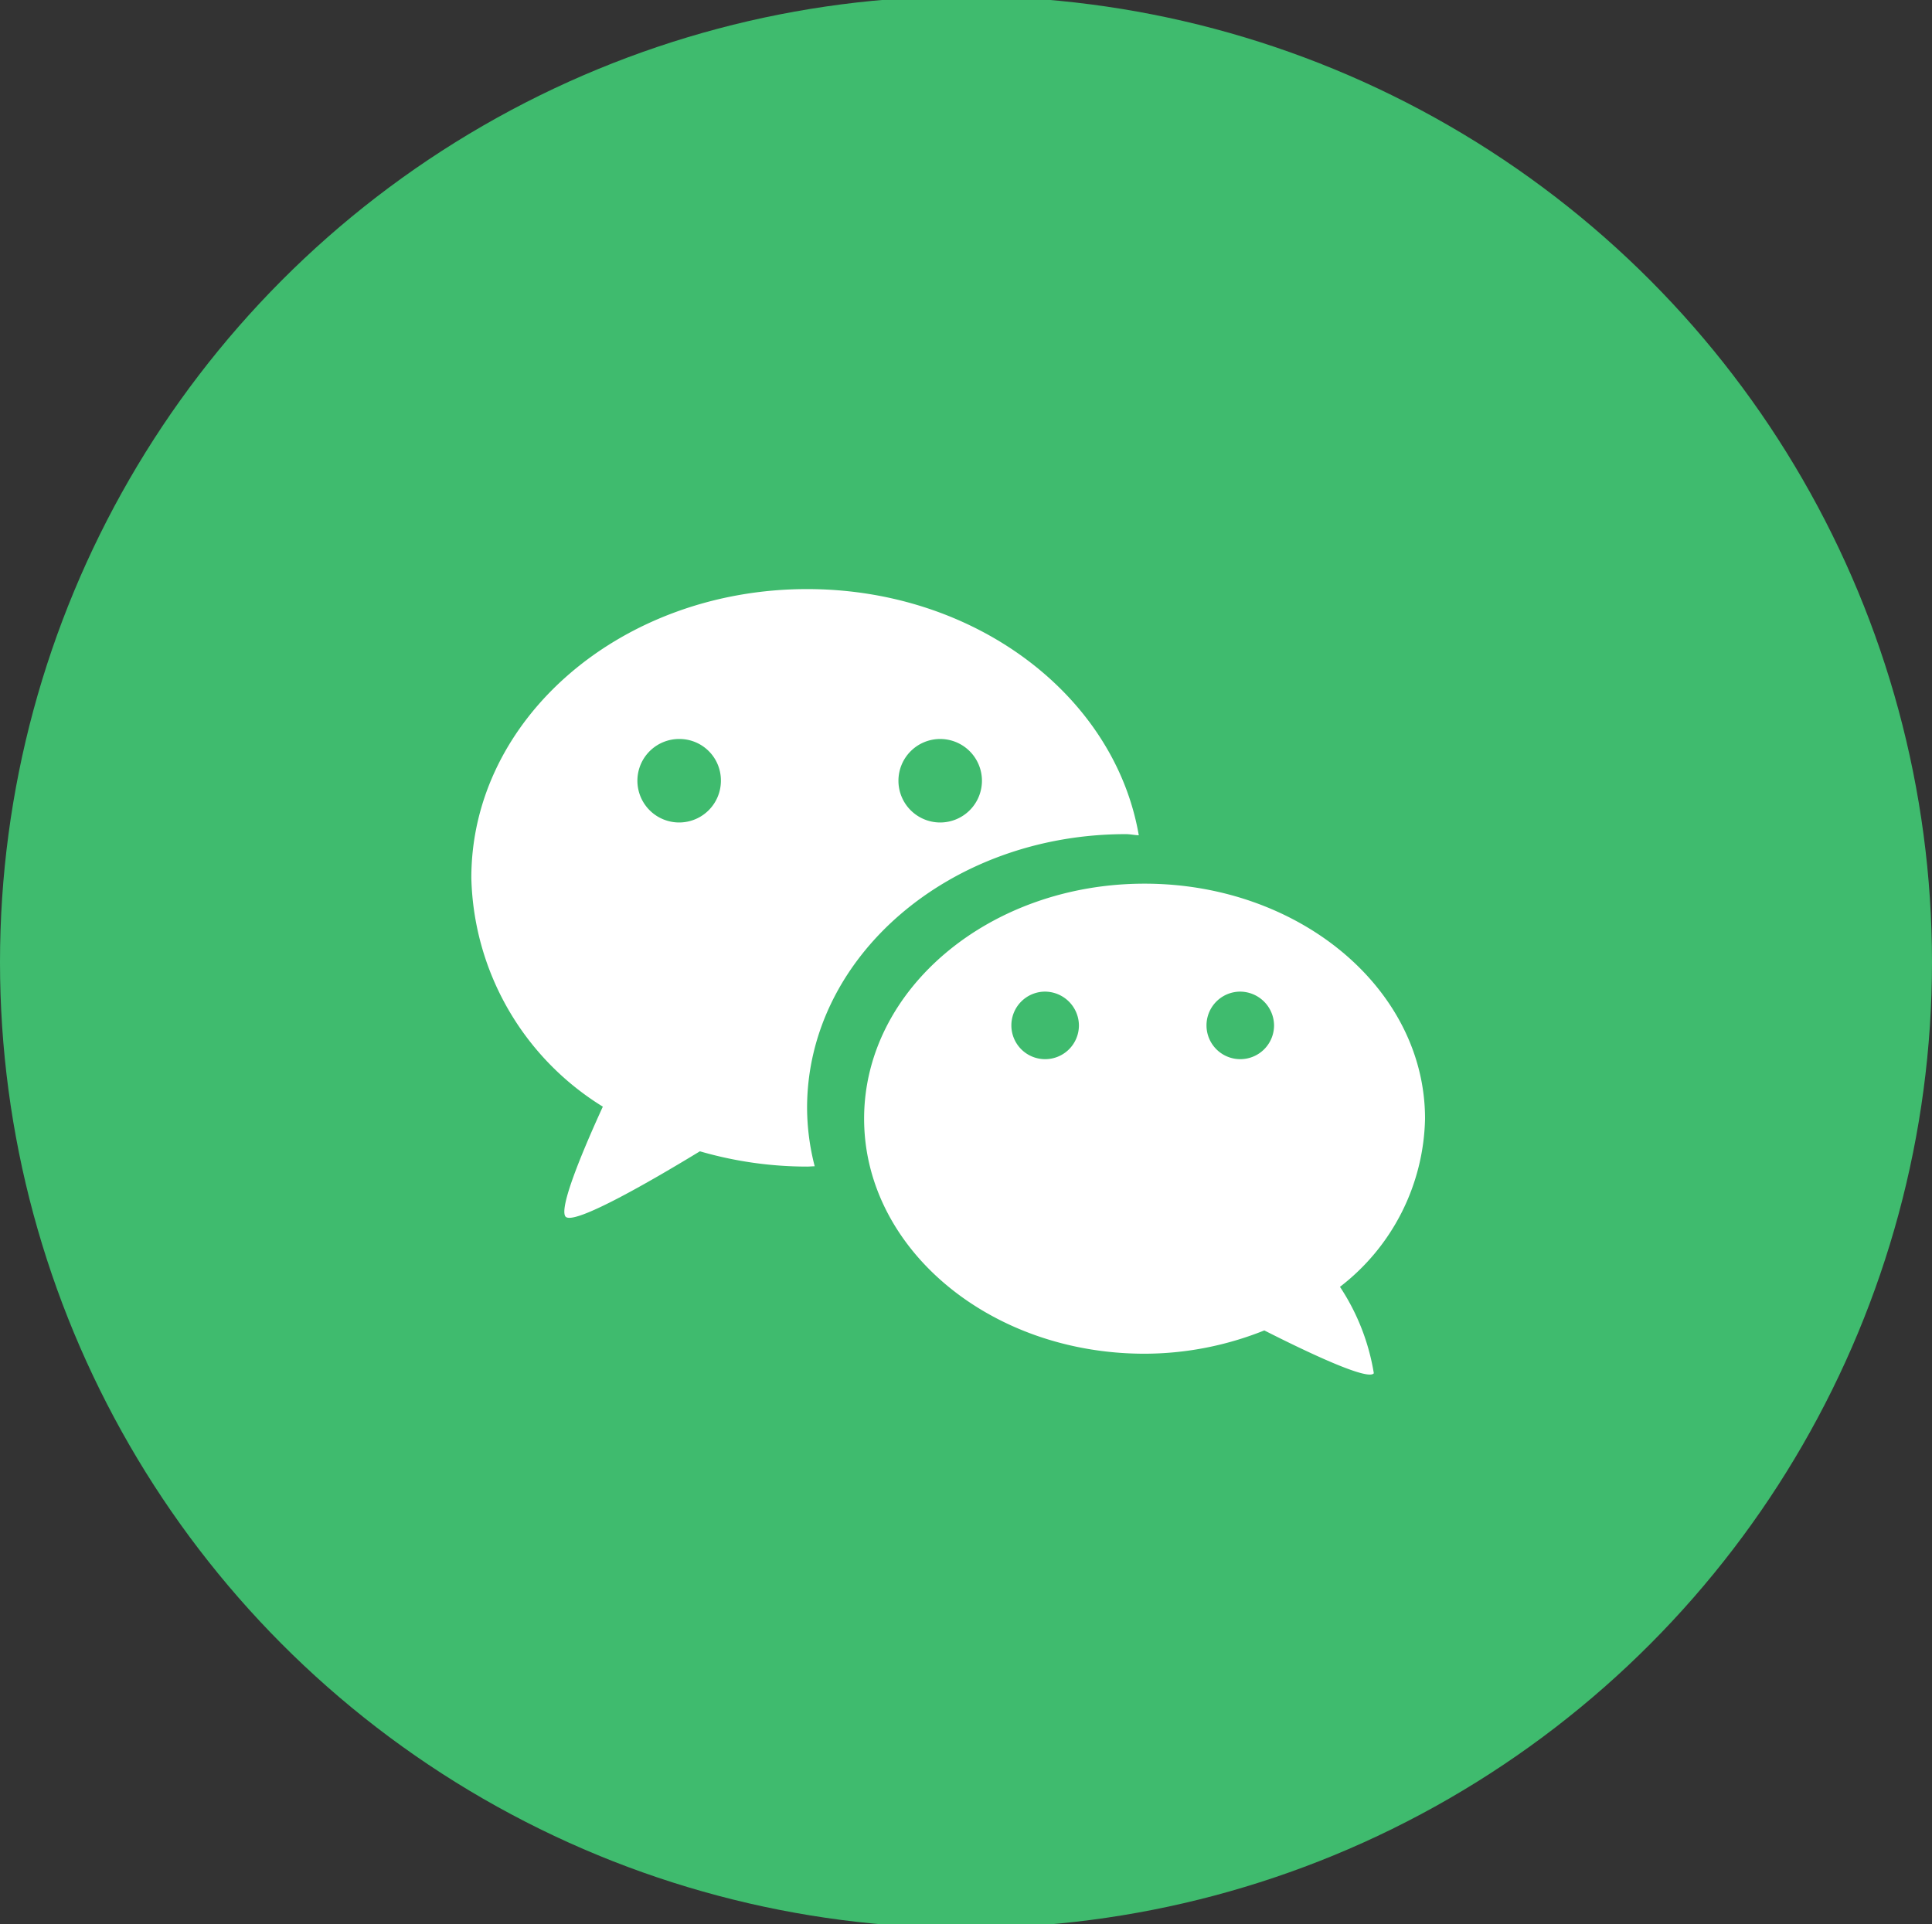
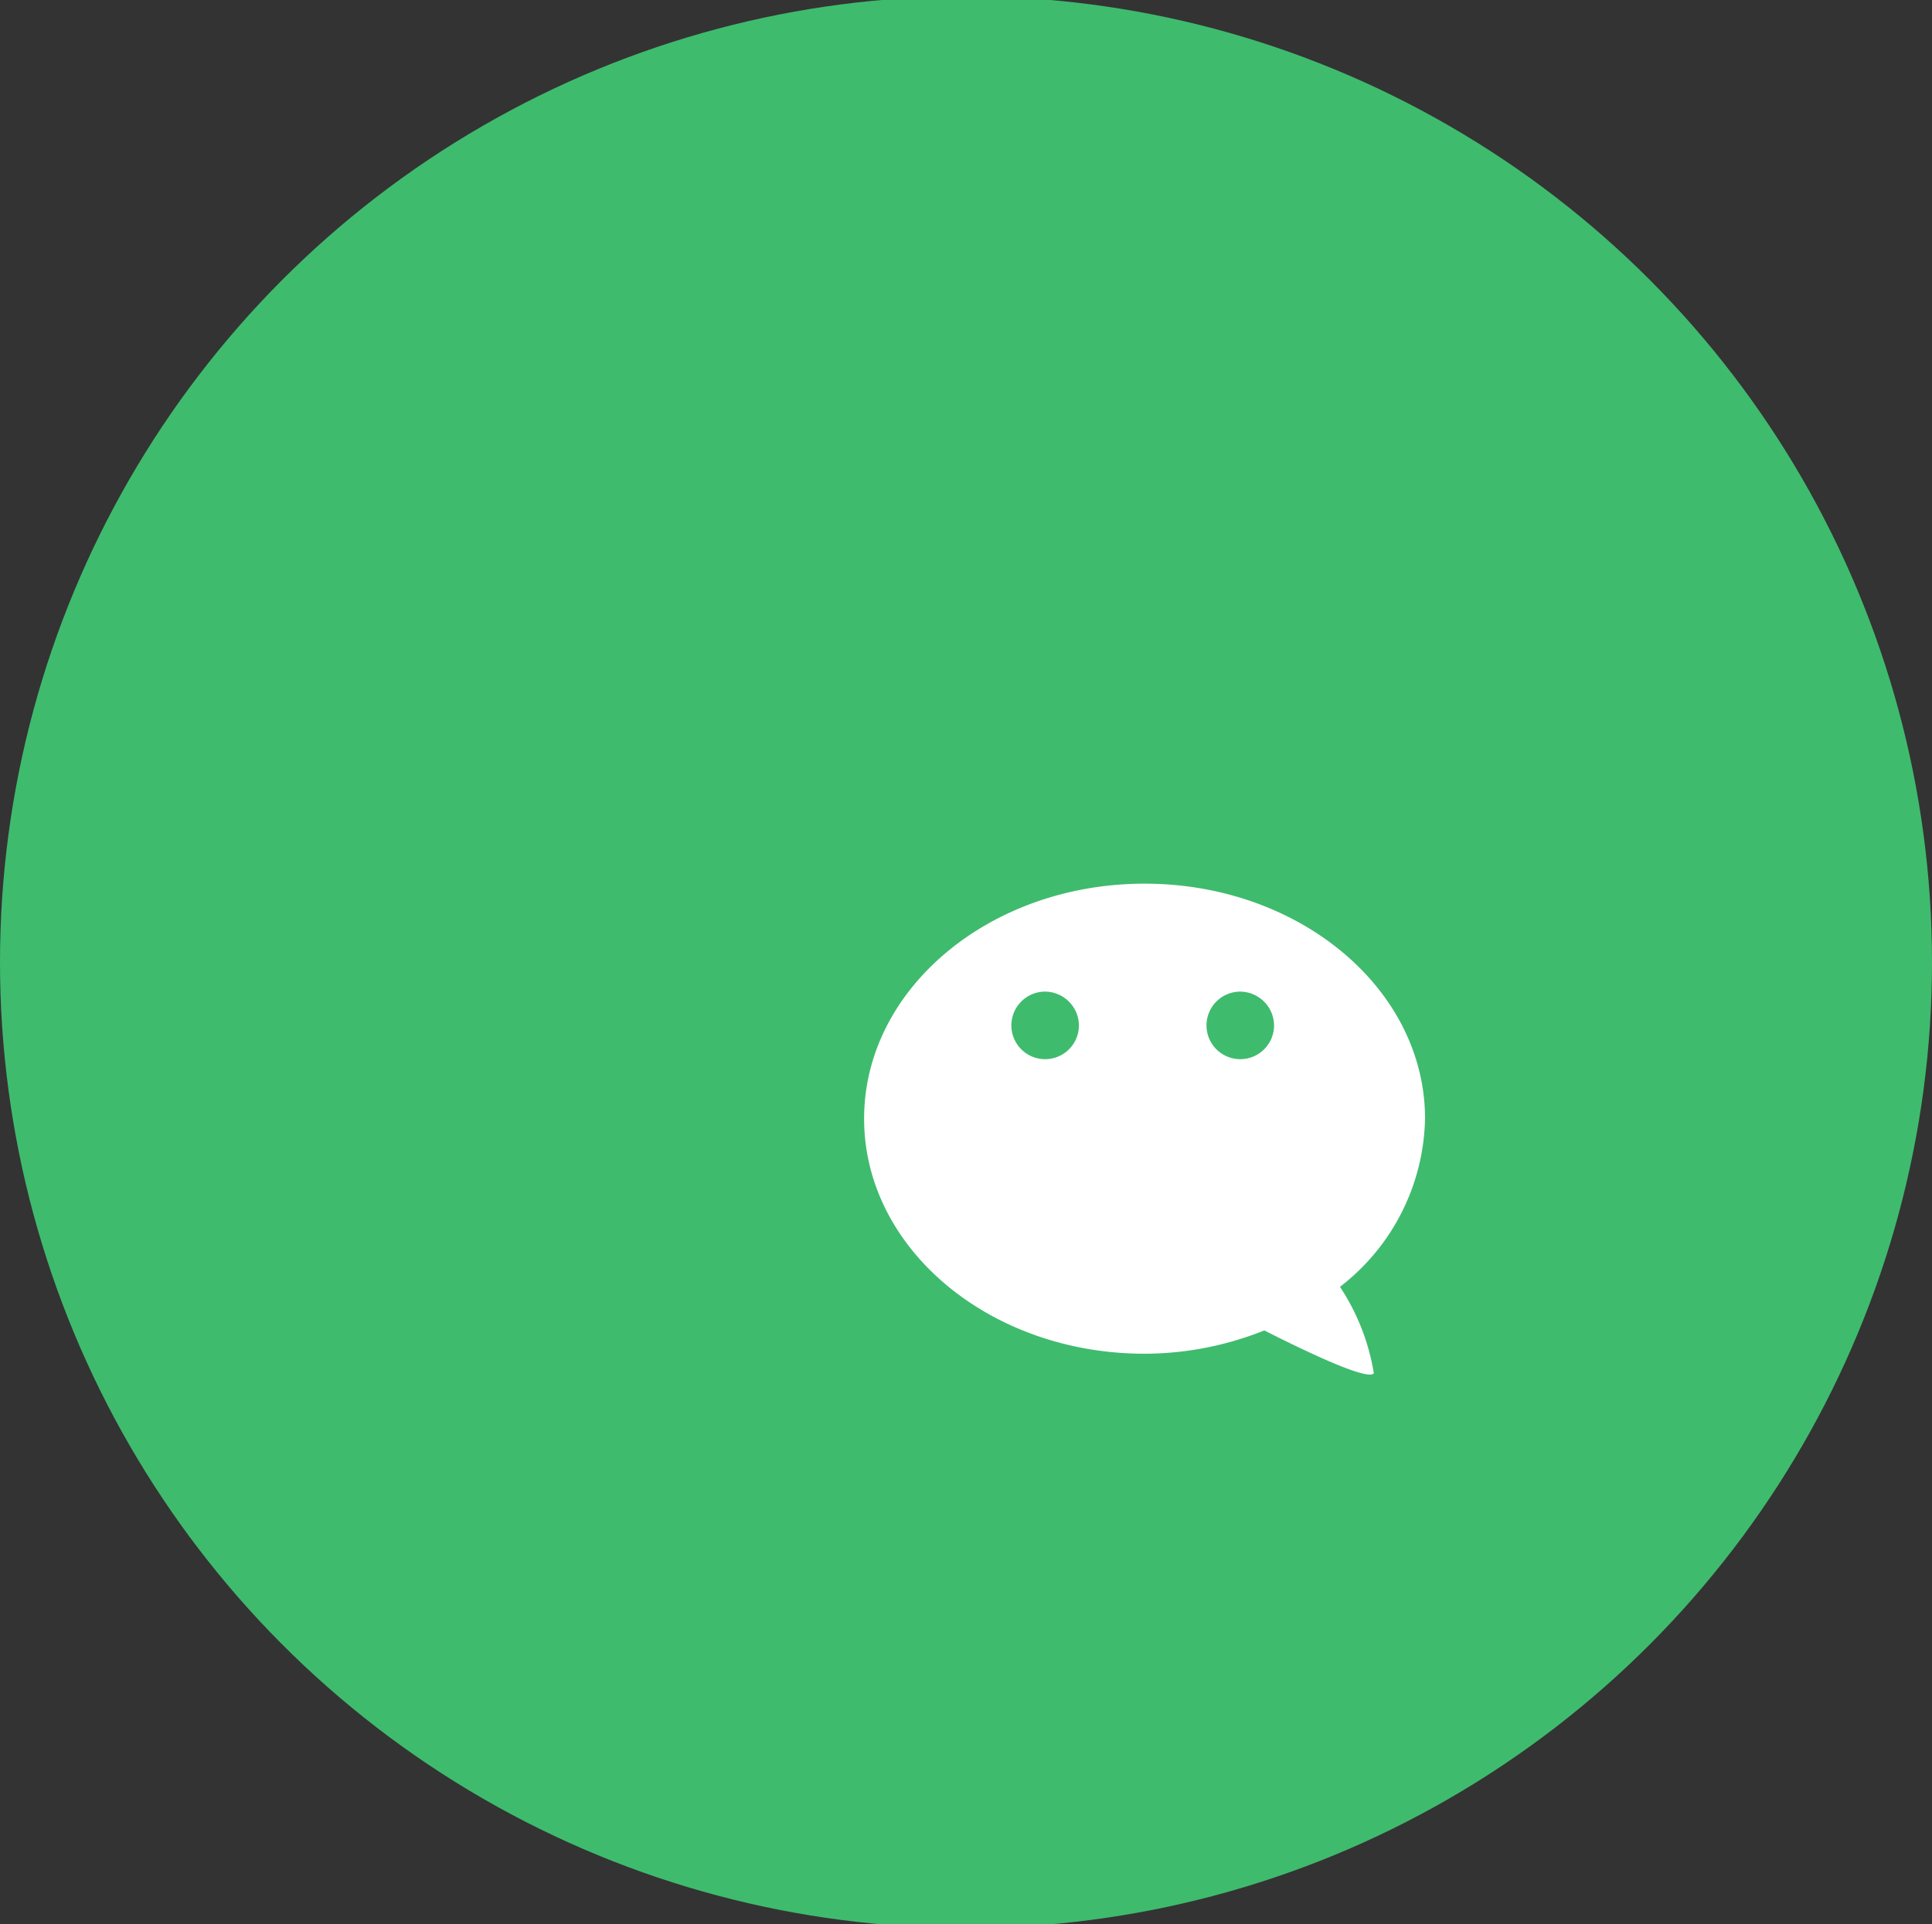
<svg xmlns="http://www.w3.org/2000/svg" id="组_15" data-name="组 15" width="49.188" height="49" viewBox="0 0 49.188 49">
  <rect x="0" y="0" width="49.188" height="49" fill="#333333" stroke="none" />
  <defs>
    <style>
      .cls-1 {
        fill: #3fbb6e;
      }

      .cls-2 {
        fill: #fff;
        fill-rule: evenodd;
      }
    </style>
  </defs>
  <circle id="椭圆_1_拷贝_6" data-name="椭圆 1 拷贝 6" class="cls-1" cx="24.594" cy="24.5" r="24.594" />
  <path id="形状_3" data-name="形状 3" class="cls-2" d="M771.115,645.767a5.617,5.617,0,0,1,.862,2.2c-0.14.2-1.663-.52-2.788-1.09a8.226,8.226,0,0,1-3.049.593c-3.943,0-7.14-2.68-7.14-5.985s3.2-5.984,7.14-5.984,7.141,2.679,7.141,5.984A5.539,5.539,0,0,1,771.115,645.767Zm-7.522-7.517a0.86,0.86,0,1,0,.876.859A0.868,0.868,0,0,0,763.593,638.25Zm4.969,0a0.86,0.86,0,1,0,.875.859A0.868,0.868,0,0,0,768.562,638.25Z" transform="translate(-737 -613)" />
-   <path id="形状_3_拷贝_2" data-name="形状 3 拷贝 2" class="cls-2" d="M765.661,634.24c-4.481,0-8.113,3.121-8.113,6.971a6.013,6.013,0,0,0,.194,1.486c-0.065,0-.129.008-0.194,0.008a9.812,9.812,0,0,1-2.729-.389c-1.1.67-3.258,1.937-3.428,1.653-0.157-.266.522-1.84,0.957-2.79A7.037,7.037,0,0,1,749,635.353c0-4.061,3.827-7.353,8.548-7.353,4.292,0,7.835,2.724,8.445,6.269C765.881,634.265,765.775,634.24,765.661,634.24Zm-11.355-2.423a1.063,1.063,0,1,0,1.048,1.062A1.055,1.055,0,0,0,754.306,631.817Zm6.629,0A1.063,1.063,0,1,0,762,632.879,1.064,1.064,0,0,0,760.935,631.817Z" transform="translate(-737 -613)" />
</svg>